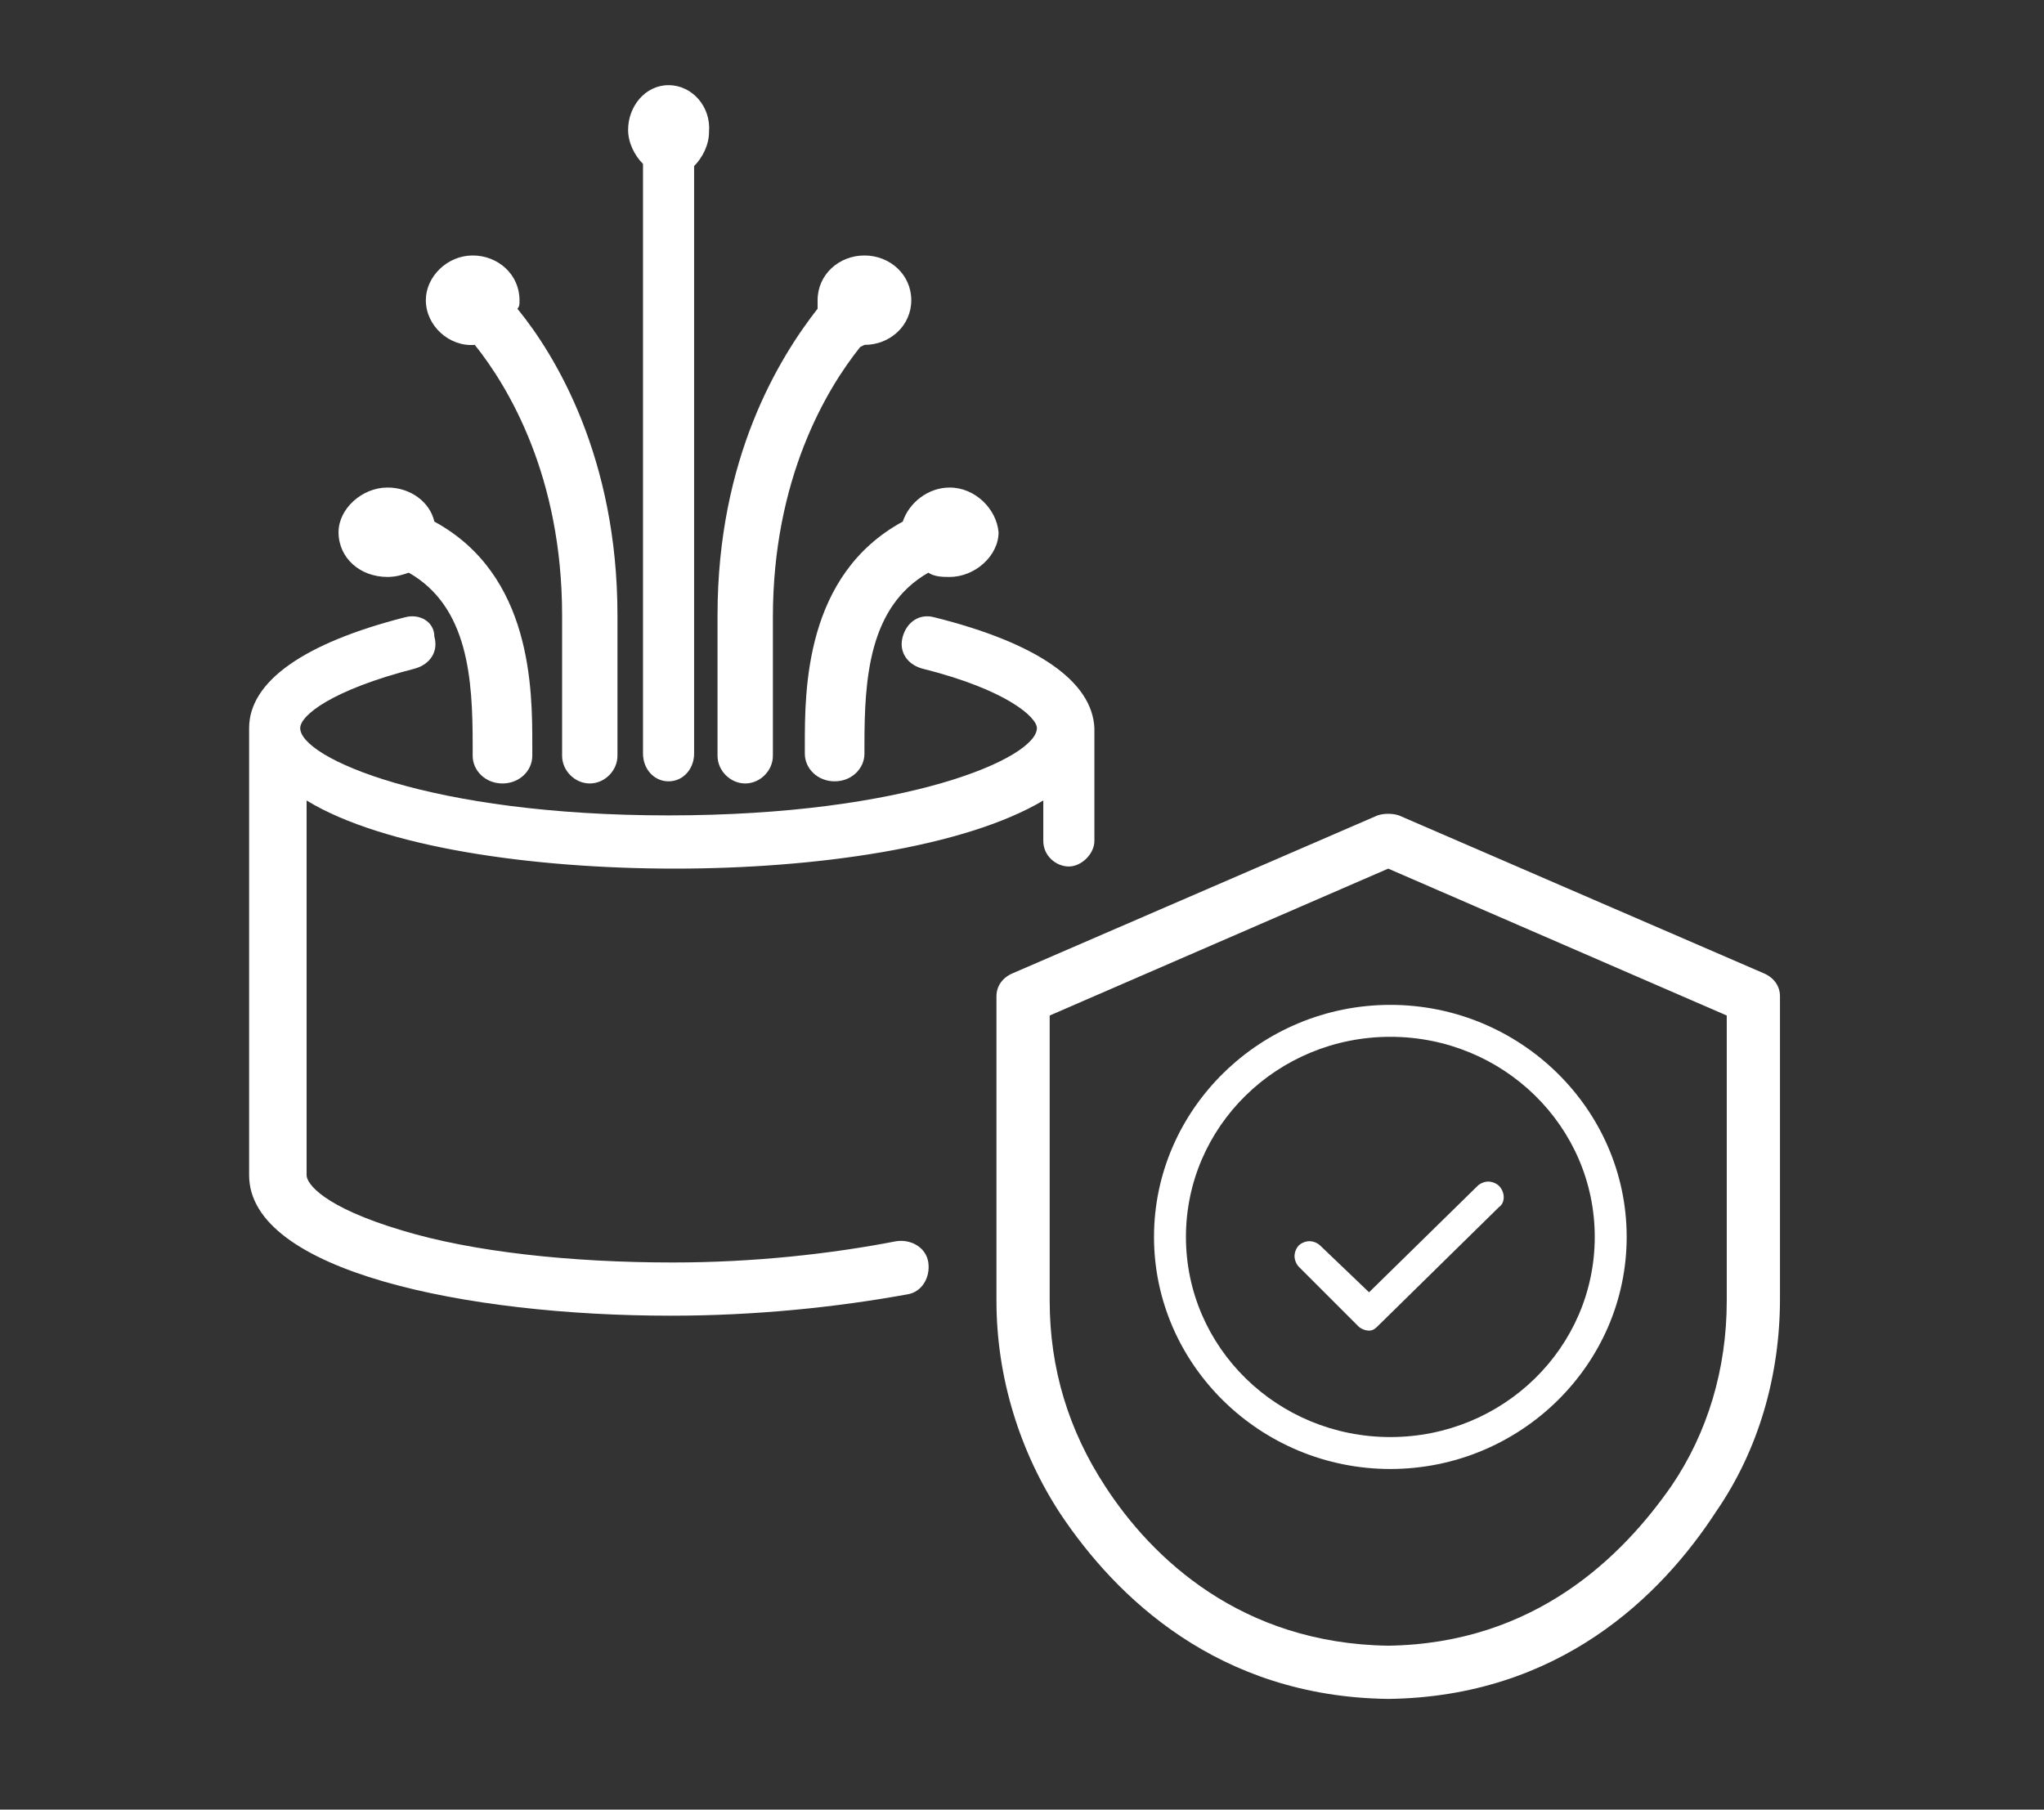
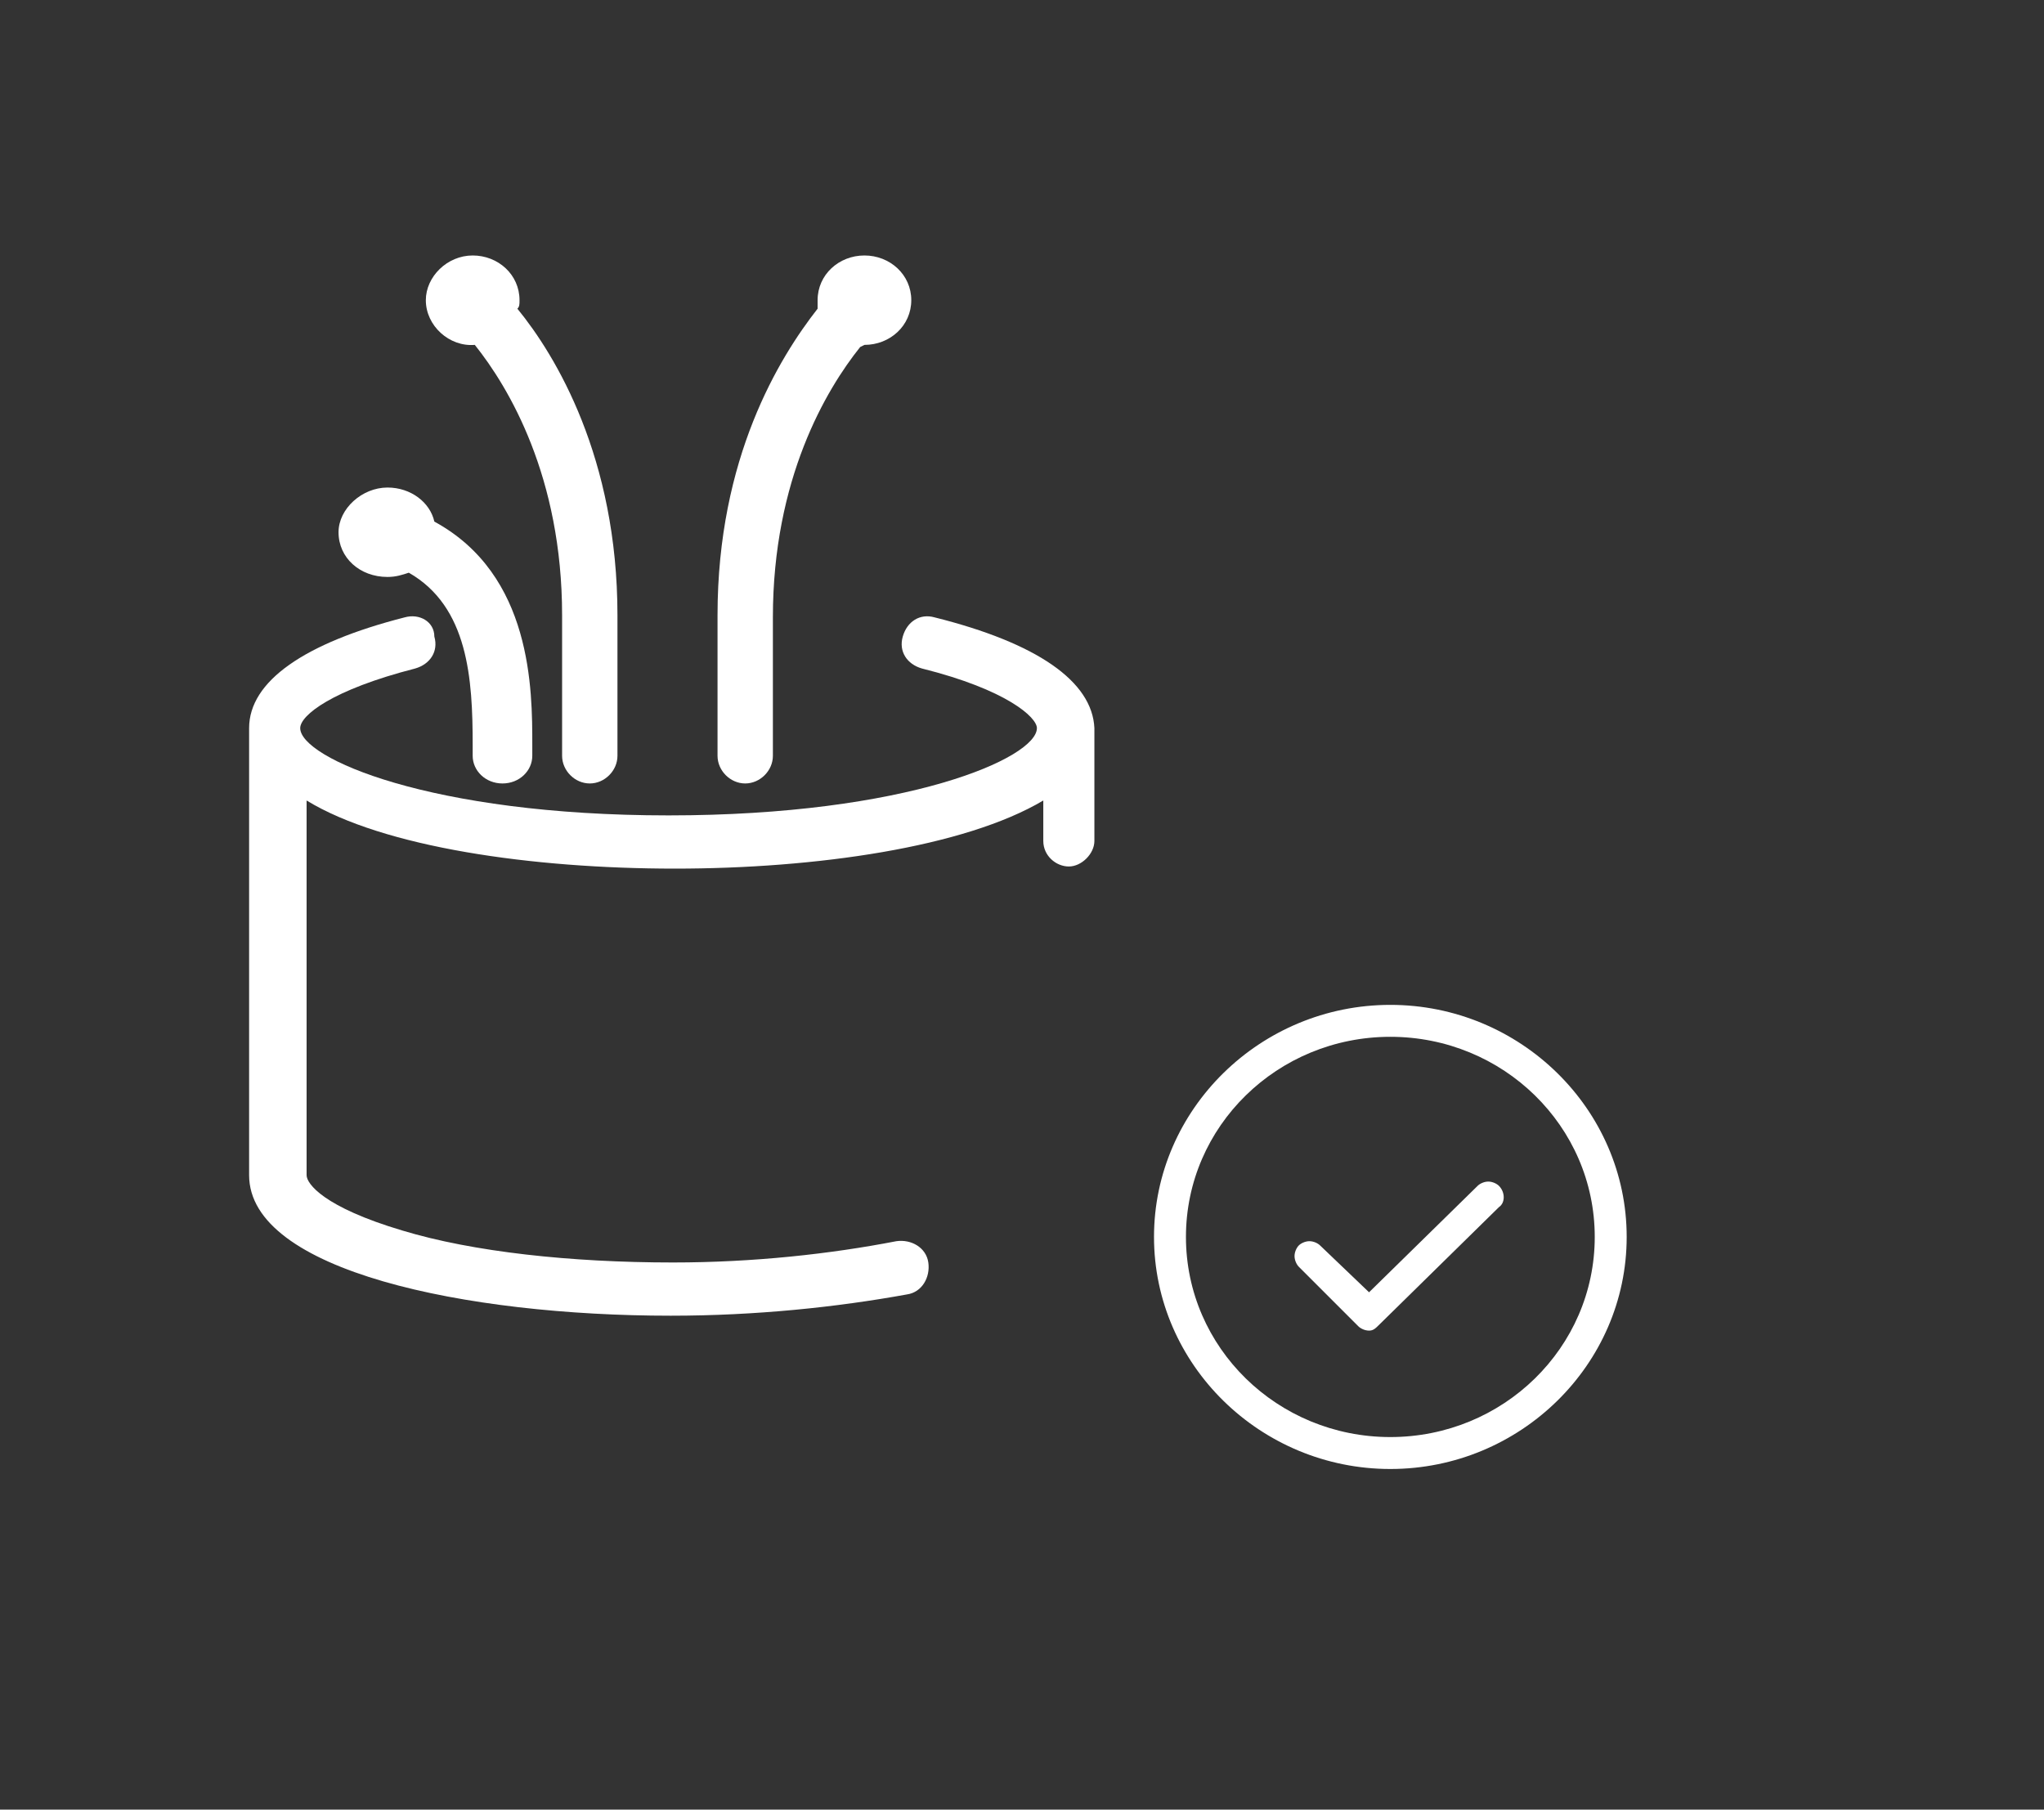
<svg xmlns="http://www.w3.org/2000/svg" width="96px" height="85px" viewBox="0 0 96 85" version="1.1">
  <rect x="0" y="0" width="96" height="85" fill="#333333" stroke="none" />
  <title>Icon/VPN SSL/Hover</title>
  <desc>Created with Sketch.</desc>
  <g id="Icon/VPN-SSL/Hover" stroke="none" stroke-width="1" fill="none" fill-rule="evenodd">
    <g id="Group-2">
      <g id="VPN-SSL-Hover" transform="translate(11, 4)" fill="#FFFFFF">
        <path d="M32.9,25 C32.2,24.8 31.6,25.2 31.4,25.9 C31.2,26.6 31.6,27.2 32.3,27.4 C36.3,28.4 37.7,29.7 37.7,30.2 L37.7,30.2 C37.7,31.6 31.6,34.3 20.4,34.3 C9.2,34.3 3.1,31.6 3.1,30.2 L3.1,30.2 C3.1,29.6 4.6,28.4 8.5,27.4 C9.2,27.2 9.6,26.6 9.4,25.9 C9.4,25.2 8.7,24.8 8,25 C3.3,26.2 0.7,28 0.7,30.2 L0.7,30.2 L0.7,30.2 L0.7,30.2 L0.7,51.2 C0.7,55.7 10.9,57.8 20.5,57.8 C24.5,57.8 28.3,57.4 31.6,56.8 C32.3,56.7 32.7,56 32.6,55.3 C32.5,54.6 31.8,54.2 31.1,54.3 C28,54.9 24.4,55.3 20.6,55.3 C15.8,55.3 11.2,54.8 7.9,53.8 C4.2,52.7 3.4,51.6 3.4,51.2 L3.4,33.6 C7,35.8 14,36.8 20.7,36.8 C27.3,36.8 34.3,35.8 38,33.6 L38,35.5 C38,36.2 38.6,36.7 39.2,36.7 C39.8,36.7 40.4,36.1 40.4,35.5 L40.4,30.2 C40.3,28 37.7,26.2 32.9,25 Z" id="Path" fill-rule="nonzero" />
        <g id="Group" transform="translate(4, 0)" fill-rule="nonzero">
-           <path d="M29.6,18.9 C28.6,18.9 27.7,19.6 27.4,20.5 C22.8,23 22.8,28.4 22.8,31 L22.8,31.4 C22.8,32.1 23.4,32.7 24.2,32.7 C25,32.7 25.6,32.1 25.6,31.4 L25.6,31 C25.6,27.9 25.8,24.5 28.6,22.9 C28.9,23.1 29.3,23.1 29.6,23.1 C30.8,23.1 31.9,22.1 31.9,21 C31.8,19.9 30.8,18.9 29.6,18.9 Z" id="Path" />
          <path d="M5.4,20.5 C5.2,19.6 4.3,18.9 3.2,18.9 C2,18.9 0.9,19.9 0.9,21 C0.9,22.2 1.9,23.1 3.2,23.1 C3.6,23.1 3.9,23 4.2,22.9 C7,24.5 7.2,27.9 7.2,31 L7.2,31.5 C7.2,32.2 7.8,32.8 8.6,32.8 C9.4,32.8 10,32.2 10,31.5 L10,31 C10,28.4 10,23 5.4,20.5 Z" id="Path" />
          <path d="M25.6,12.2 C26.8,12.2 27.8,11.3 27.8,10.1 C27.8,8.9 26.8,8 25.6,8 C24.4,8 23.4,8.9 23.4,10.1 C23.4,10.2 23.4,10.4 23.4,10.5 C21.6,12.8 18.7,17.5 18.7,24.9 L18.7,31.5 C18.7,32.2 19.3,32.8 20,32.8 C20.7,32.8 21.3,32.2 21.3,31.5 L21.3,25 C21.3,18.5 23.8,14.3 25.4,12.3 C25.6,12.2 25.6,12.2 25.6,12.2 Z" id="Path" />
          <path d="M9.4,10.1 C9.4,8.9 8.4,8 7.2,8 C6,8 5,9 5,10.1 C5,11.3 6.1,12.3 7.3,12.2 C8.9,14.2 11.4,18.4 11.4,24.9 L11.4,31.5 C11.4,32.2 12,32.8 12.7,32.8 C13.4,32.8 14,32.2 14,31.5 L14,24.9 C14,17.5 11.1,12.7 9.3,10.5 C9.4,10.4 9.4,10.3 9.4,10.1 Z" id="Path" />
-           <path d="M16.4,0 C15.3,0 14.5,1 14.5,2.1 C14.5,2.7 14.8,3.3 15.2,3.7 L15.2,31.4 C15.2,32.1 15.7,32.7 16.4,32.7 C17.1,32.7 17.6,32.1 17.6,31.4 L17.6,3.8 C18,3.4 18.3,2.8 18.3,2.2 C18.4,1 17.5,0 16.4,0 Z" id="Path" />
        </g>
        <path d="M53.3,58.5 C53.1,58.5 52.9,58.4 52.8,58.3 L50,55.5 C49.9,55.4 49.8,55.2 49.8,55 C49.8,54.8 49.9,54.6 50,54.5 C50.1,54.4 50.3,54.3 50.5,54.3 C50.7,54.3 50.9,54.4 51,54.5 L53.3,56.7 L58.4,51.7 C58.5,51.6 58.7,51.5 58.9,51.5 C59.1,51.5 59.3,51.6 59.4,51.7 C59.7,52 59.7,52.5 59.4,52.7 L53.8,58.2 C53.6,58.4 53.5,58.5 53.3,58.5" id="Fill-33" />
        <path d="M54.3,65 C48.2,65 43.2,60.1 43.2,54.1 C43.2,48.1 48.2,43.2 54.3,43.2 C60.4,43.2 65.4,48.1 65.4,54.1 C65.4,60.1 60.4,65 54.3,65 M54.3,44.7 C49,44.7 44.7,48.9 44.7,54.1 C44.7,59.3 49,63.5 54.3,63.5 C59.6,63.5 63.9,59.3 63.9,54.1 C63.9,48.9 59.6,44.7 54.3,44.7" id="Fill-35" />
-         <path d="M54.2,75.8 C46.2,75.7 41.4,71 38.8,67.1 C36.9,64.2 35.8,60.7 35.8,57.1 L35.8,42.8 C35.8,42.3 36.1,41.9 36.6,41.7 L53.7,34.3 C54,34.2 54.4,34.2 54.7,34.3 L71.8,41.7 C72.3,41.9 72.6,42.3 72.6,42.8 L72.6,57 C72.6,60.6 71.6,64.1 69.6,67 L69.6,67 C67,71 62.2,75.7 54.2,75.8 Z M38.3,43.7 L38.3,57.1 C38.3,60.3 39.2,63.2 40.9,65.8 C43.1,69.2 47.3,73.2 54.2,73.3 C61.1,73.2 65.2,69.1 67.5,65.8 L67.5,65.8 C69.2,63.3 70.1,60.3 70.1,57.1 L70.1,43.7 L54.2,36.8 L38.3,43.7 Z" id="Shape" fill-rule="nonzero" />
      </g>
-       <rect id="Rectangle" x="0" y="0" width="96" height="85" />
    </g>
  </g>
</svg>